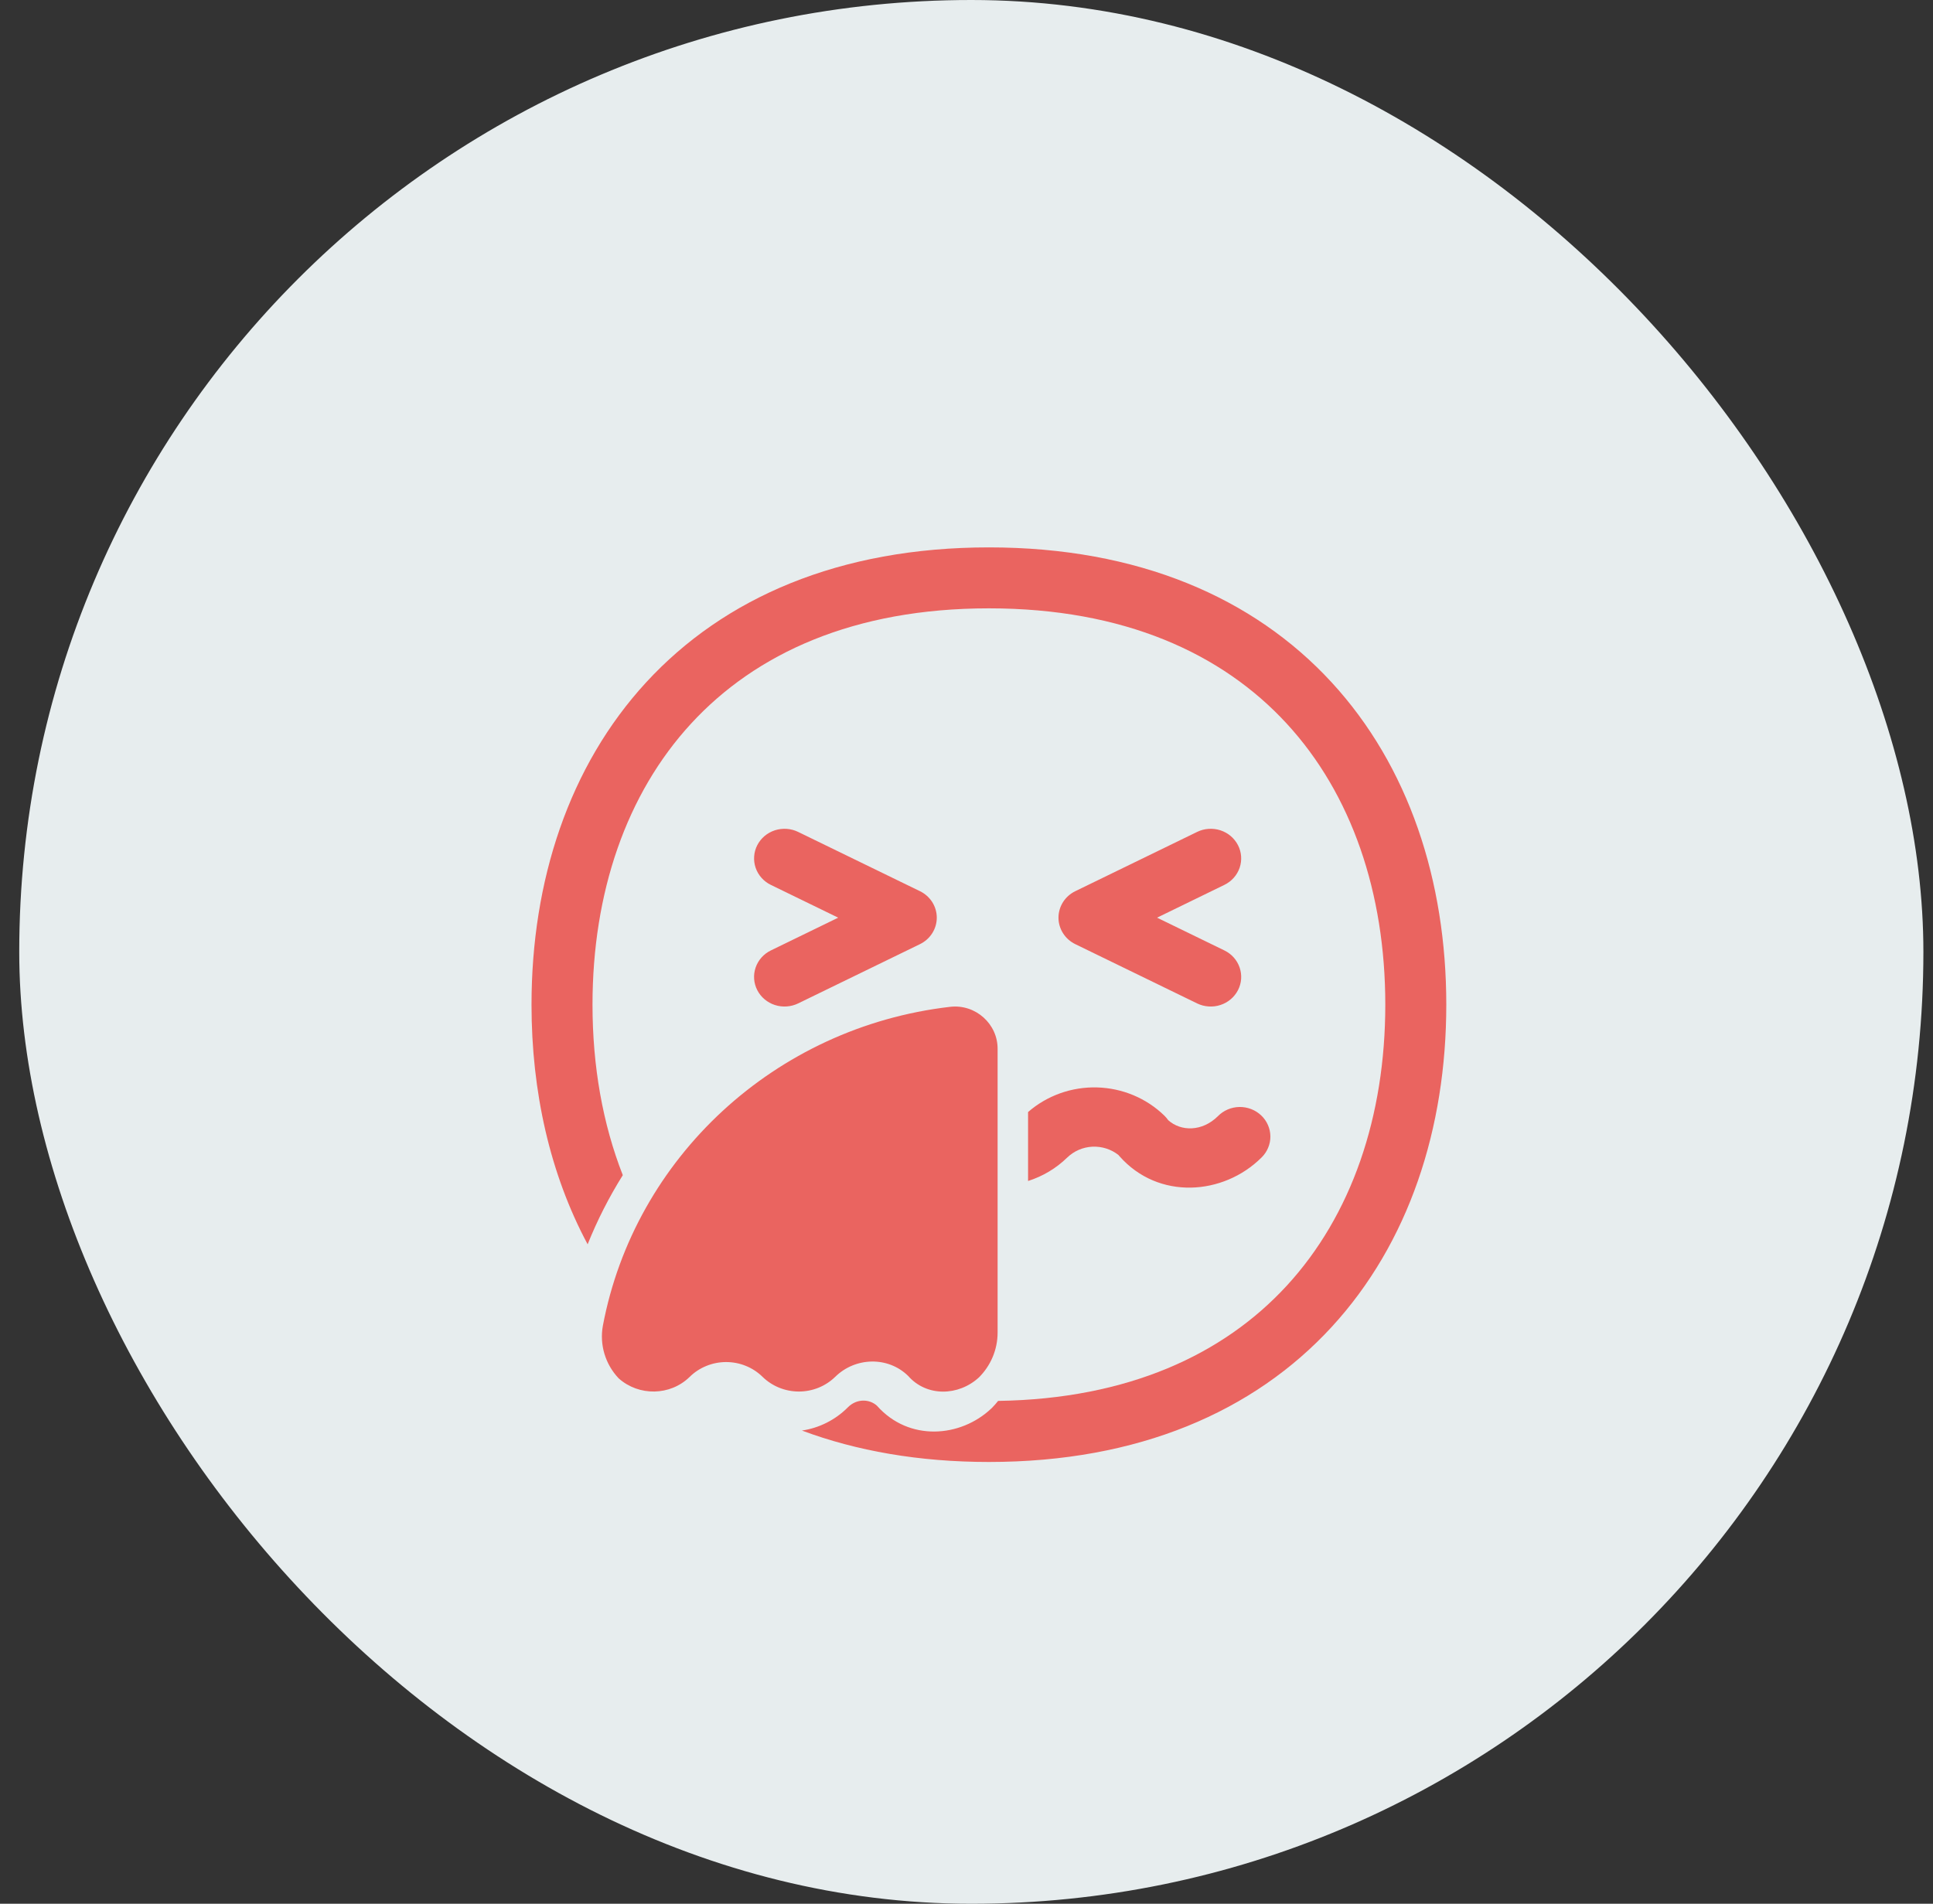
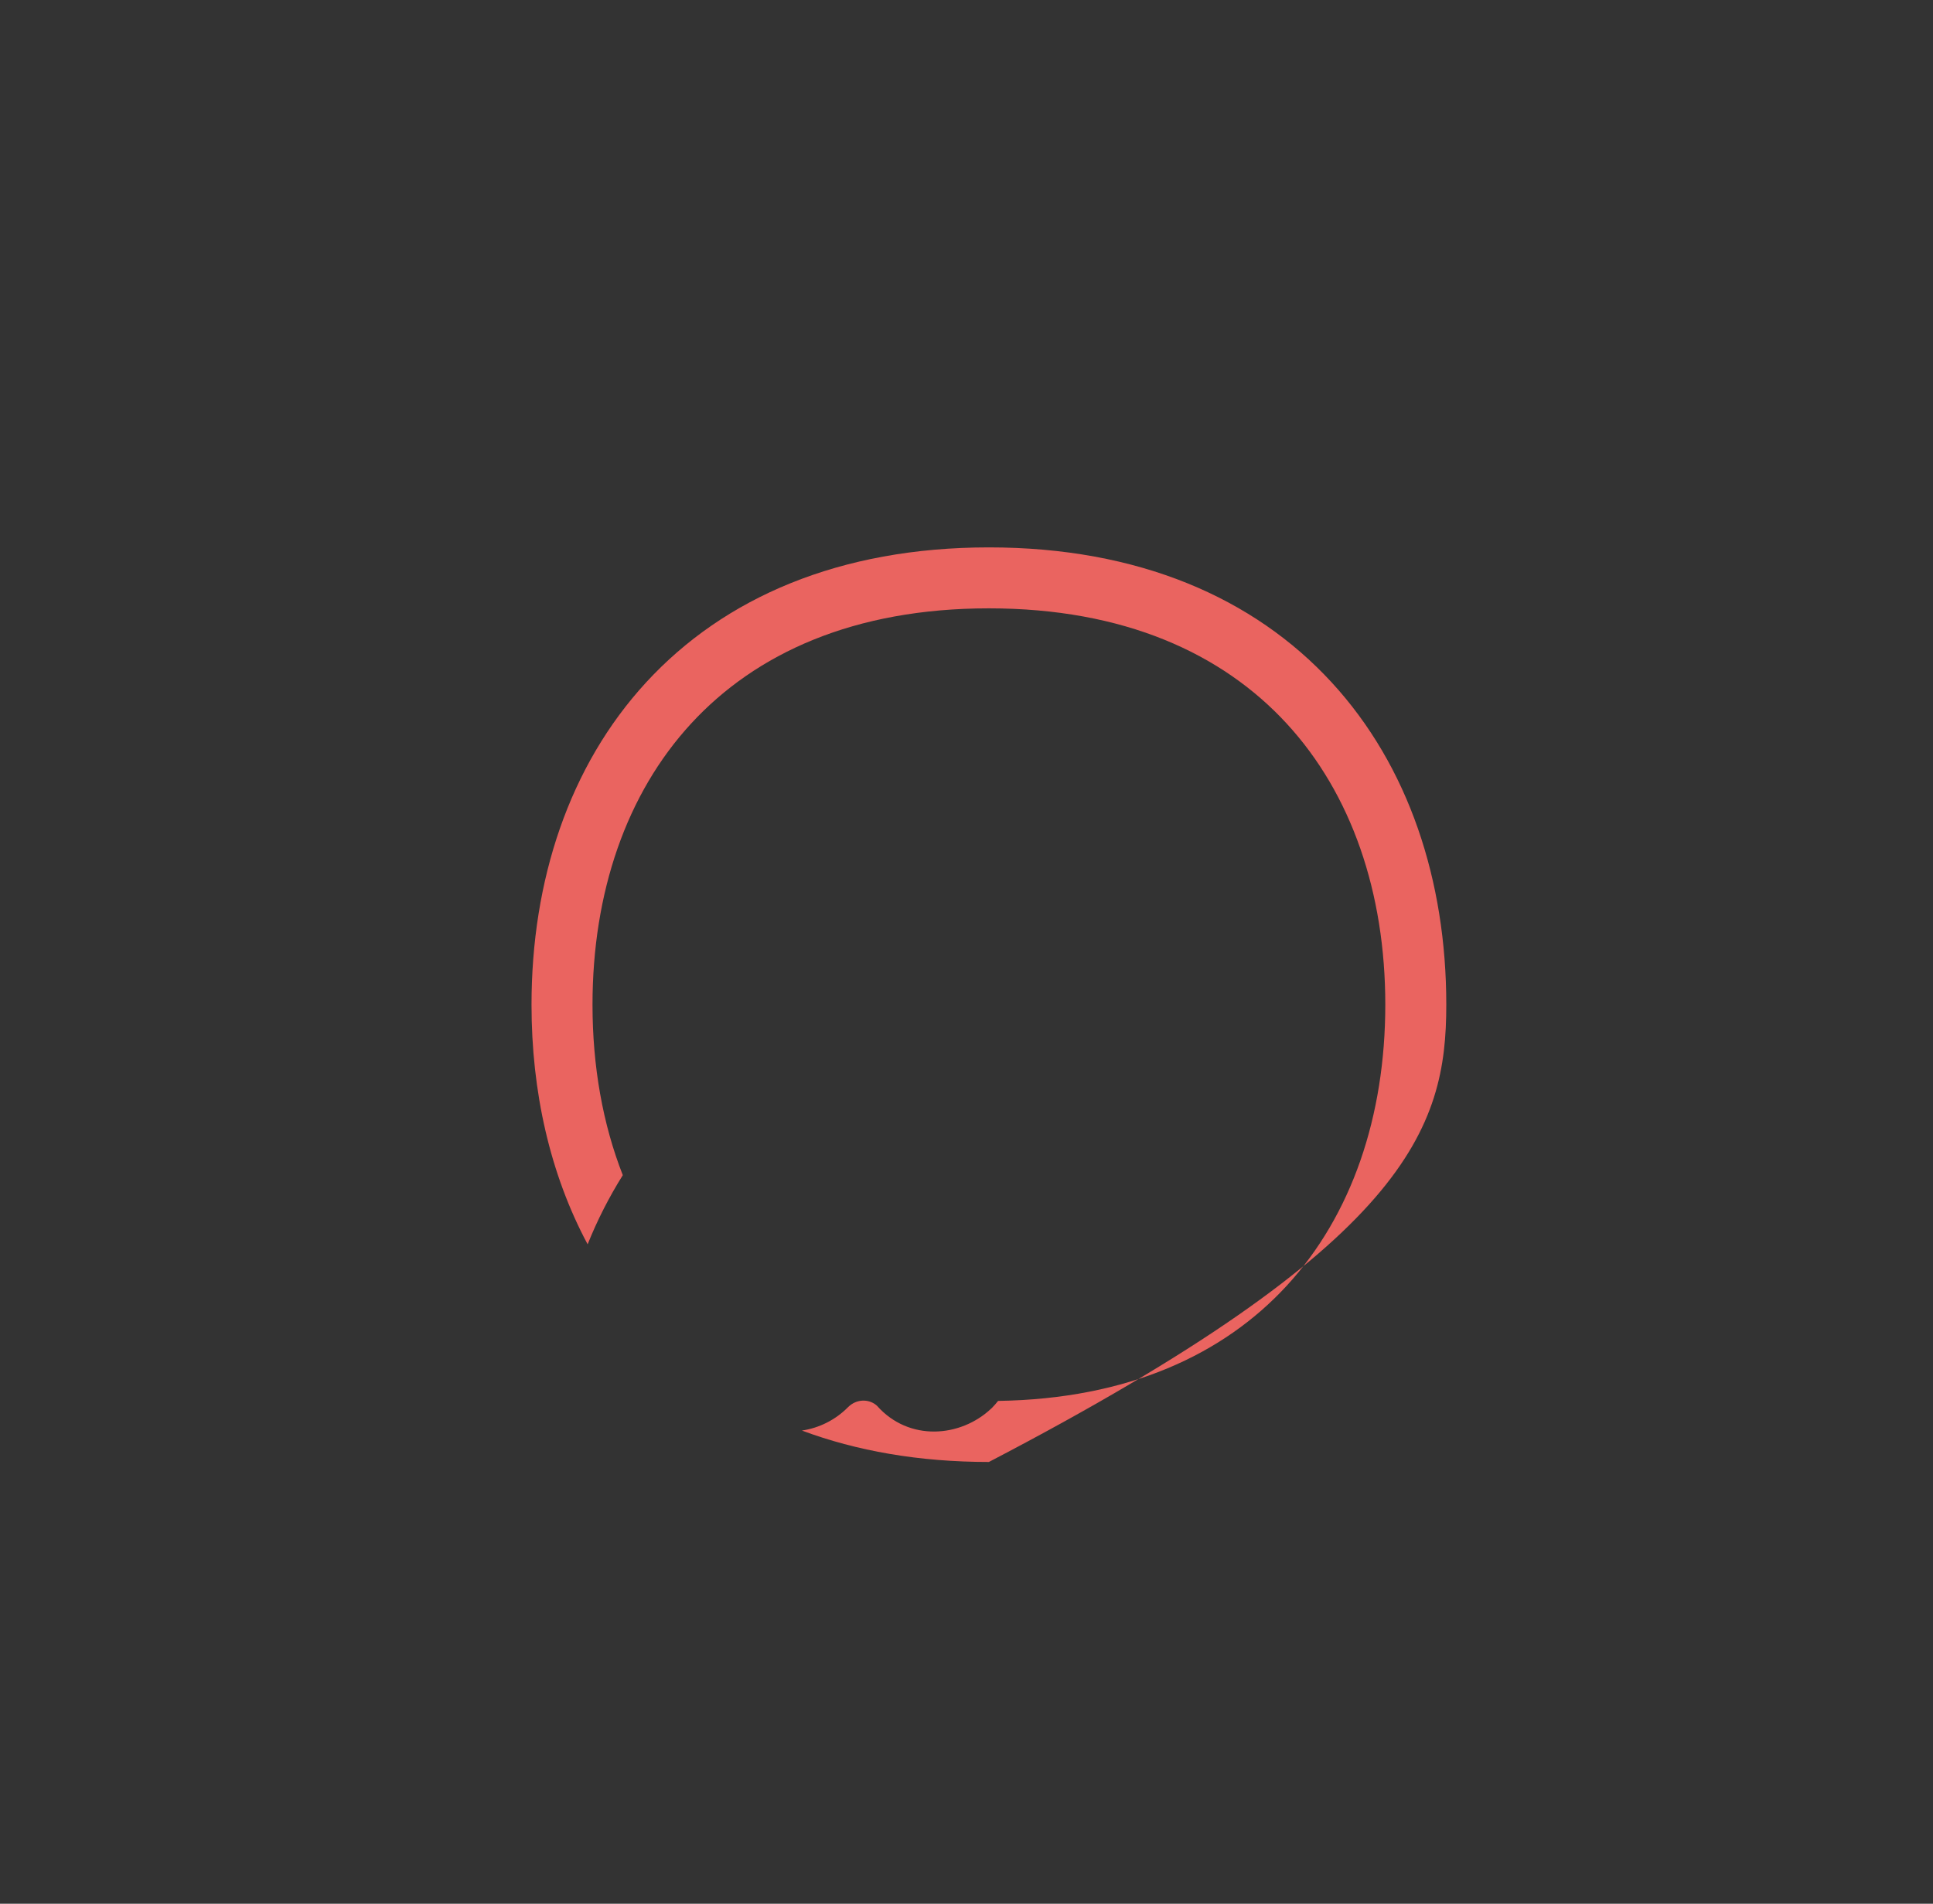
<svg xmlns="http://www.w3.org/2000/svg" width="67" height="66" viewBox="0 0 67 66" fill="none">
  <rect x="0" y="0" width="67" height="66" fill="#333333" stroke="none" />
-   <rect x="0.667" width="66" height="66" rx="33" fill="#E7EDEE" />
-   <path d="M20.537 34.83C20.537 30.951 21.706 27.526 23.956 25.084C26.192 22.655 29.593 21.09 34.276 21.09C38.959 21.09 42.36 22.655 44.597 25.084C46.847 27.526 48.016 30.95 48.016 34.829C48.016 38.709 46.847 42.133 44.597 44.577C42.411 46.951 39.114 48.498 34.596 48.567C34.532 48.647 34.464 48.725 34.392 48.799L34.376 48.815L34.359 48.831C33.294 49.839 31.502 49.982 30.399 48.737C30.136 48.494 29.692 48.483 29.39 48.788C28.96 49.222 28.401 49.505 27.796 49.595C29.688 50.301 31.853 50.684 34.276 50.684C39.46 50.684 43.457 48.936 46.152 46.009C48.833 43.097 50.13 39.123 50.13 34.83C50.13 30.538 48.833 26.564 46.152 23.652C43.456 20.725 39.46 18.977 34.278 18.977C29.093 18.977 25.096 20.725 22.4 23.652C19.719 26.564 18.423 30.538 18.423 34.83C18.423 37.843 19.061 40.697 20.368 43.138C20.704 42.299 21.113 41.498 21.587 40.741C20.892 38.968 20.537 36.967 20.537 34.831V34.83Z" fill="#EA6460" />
-   <path d="M36.992 40.129C36.612 40.501 36.147 40.78 35.634 40.943V38.553C36.289 37.982 37.143 37.676 38.022 37.699C38.9 37.722 39.737 38.072 40.358 38.677C40.409 38.727 40.453 38.779 40.492 38.835C40.93 39.229 41.667 39.239 42.214 38.696C42.31 38.598 42.425 38.519 42.553 38.464C42.681 38.409 42.819 38.38 42.959 38.377C43.099 38.375 43.237 38.4 43.367 38.45C43.497 38.5 43.615 38.575 43.715 38.67C43.815 38.765 43.895 38.878 43.949 39.004C44.004 39.129 44.032 39.263 44.033 39.399C44.034 39.535 44.007 39.67 43.953 39.796C43.9 39.922 43.822 40.036 43.723 40.132C42.408 41.44 40.151 41.616 38.801 40.082C38.79 40.07 38.779 40.057 38.768 40.043C38.514 39.841 38.191 39.739 37.863 39.754C37.535 39.77 37.225 39.904 36.992 40.13V40.129ZM27.664 28.841C27.54 28.78 27.405 28.745 27.267 28.735C27.129 28.726 26.99 28.743 26.858 28.785C26.727 28.828 26.605 28.896 26.5 28.984C26.396 29.073 26.31 29.18 26.248 29.301C26.186 29.422 26.149 29.553 26.14 29.688C26.13 29.822 26.147 29.957 26.191 30.085C26.235 30.213 26.304 30.331 26.395 30.433C26.486 30.535 26.597 30.619 26.721 30.679L29.053 31.814L26.721 32.949C26.47 33.07 26.28 33.284 26.191 33.542C26.102 33.801 26.123 34.083 26.248 34.327C26.373 34.57 26.593 34.756 26.858 34.842C27.124 34.928 27.414 34.908 27.664 34.787L31.885 32.733C32.061 32.648 32.208 32.517 32.312 32.354C32.415 32.192 32.47 32.005 32.47 31.814C32.47 31.623 32.415 31.436 32.312 31.273C32.208 31.111 32.061 30.98 31.885 30.895L27.664 28.841V28.841ZM42.91 29.301C42.848 29.18 42.762 29.073 42.658 28.984C42.553 28.895 42.431 28.828 42.3 28.785C42.168 28.742 42.03 28.726 41.891 28.735C41.753 28.744 41.618 28.78 41.494 28.841L37.273 30.895C37.097 30.98 36.95 31.111 36.846 31.273C36.743 31.436 36.688 31.623 36.688 31.814C36.688 32.005 36.743 32.192 36.846 32.354C36.95 32.517 37.097 32.648 37.273 32.733L41.494 34.787C41.618 34.847 41.753 34.883 41.891 34.892C42.029 34.902 42.168 34.885 42.3 34.842C42.431 34.799 42.553 34.732 42.658 34.643C42.762 34.555 42.848 34.447 42.91 34.327C42.972 34.206 43.009 34.075 43.019 33.94C43.028 33.805 43.011 33.67 42.967 33.542C42.923 33.414 42.854 33.296 42.763 33.194C42.672 33.092 42.561 33.009 42.437 32.949L40.105 31.814L42.437 30.678C42.688 30.556 42.878 30.343 42.967 30.085C43.055 29.826 43.035 29.544 42.91 29.301V29.301ZM20.896 45.962C21.993 40.139 26.861 35.608 32.932 34.905C33.818 34.802 34.589 35.505 34.578 36.373V46.199C34.578 46.798 34.335 47.347 33.934 47.75C33.227 48.403 32.119 48.433 31.476 47.699C30.778 47.016 29.648 47.047 28.952 47.73C28.786 47.892 28.59 48.021 28.373 48.109C28.157 48.196 27.925 48.242 27.69 48.242C27.455 48.242 27.223 48.196 27.007 48.109C26.79 48.021 26.594 47.892 26.428 47.73C26.263 47.568 26.066 47.439 25.849 47.352C25.633 47.264 25.4 47.22 25.165 47.22C24.931 47.221 24.698 47.266 24.482 47.355C24.265 47.443 24.069 47.572 23.904 47.735C23.229 48.396 22.142 48.408 21.445 47.786C21.215 47.544 21.046 47.253 20.951 46.936C20.856 46.62 20.837 46.286 20.896 45.962V45.962Z" fill="#EA6460" />
+   <path d="M20.537 34.83C20.537 30.951 21.706 27.526 23.956 25.084C26.192 22.655 29.593 21.09 34.276 21.09C38.959 21.09 42.36 22.655 44.597 25.084C46.847 27.526 48.016 30.95 48.016 34.829C48.016 38.709 46.847 42.133 44.597 44.577C42.411 46.951 39.114 48.498 34.596 48.567C34.532 48.647 34.464 48.725 34.392 48.799L34.376 48.815L34.359 48.831C33.294 49.839 31.502 49.982 30.399 48.737C30.136 48.494 29.692 48.483 29.39 48.788C28.96 49.222 28.401 49.505 27.796 49.595C29.688 50.301 31.853 50.684 34.276 50.684C48.833 43.097 50.13 39.123 50.13 34.83C50.13 30.538 48.833 26.564 46.152 23.652C43.456 20.725 39.46 18.977 34.278 18.977C29.093 18.977 25.096 20.725 22.4 23.652C19.719 26.564 18.423 30.538 18.423 34.83C18.423 37.843 19.061 40.697 20.368 43.138C20.704 42.299 21.113 41.498 21.587 40.741C20.892 38.968 20.537 36.967 20.537 34.831V34.83Z" fill="#EA6460" />
</svg>